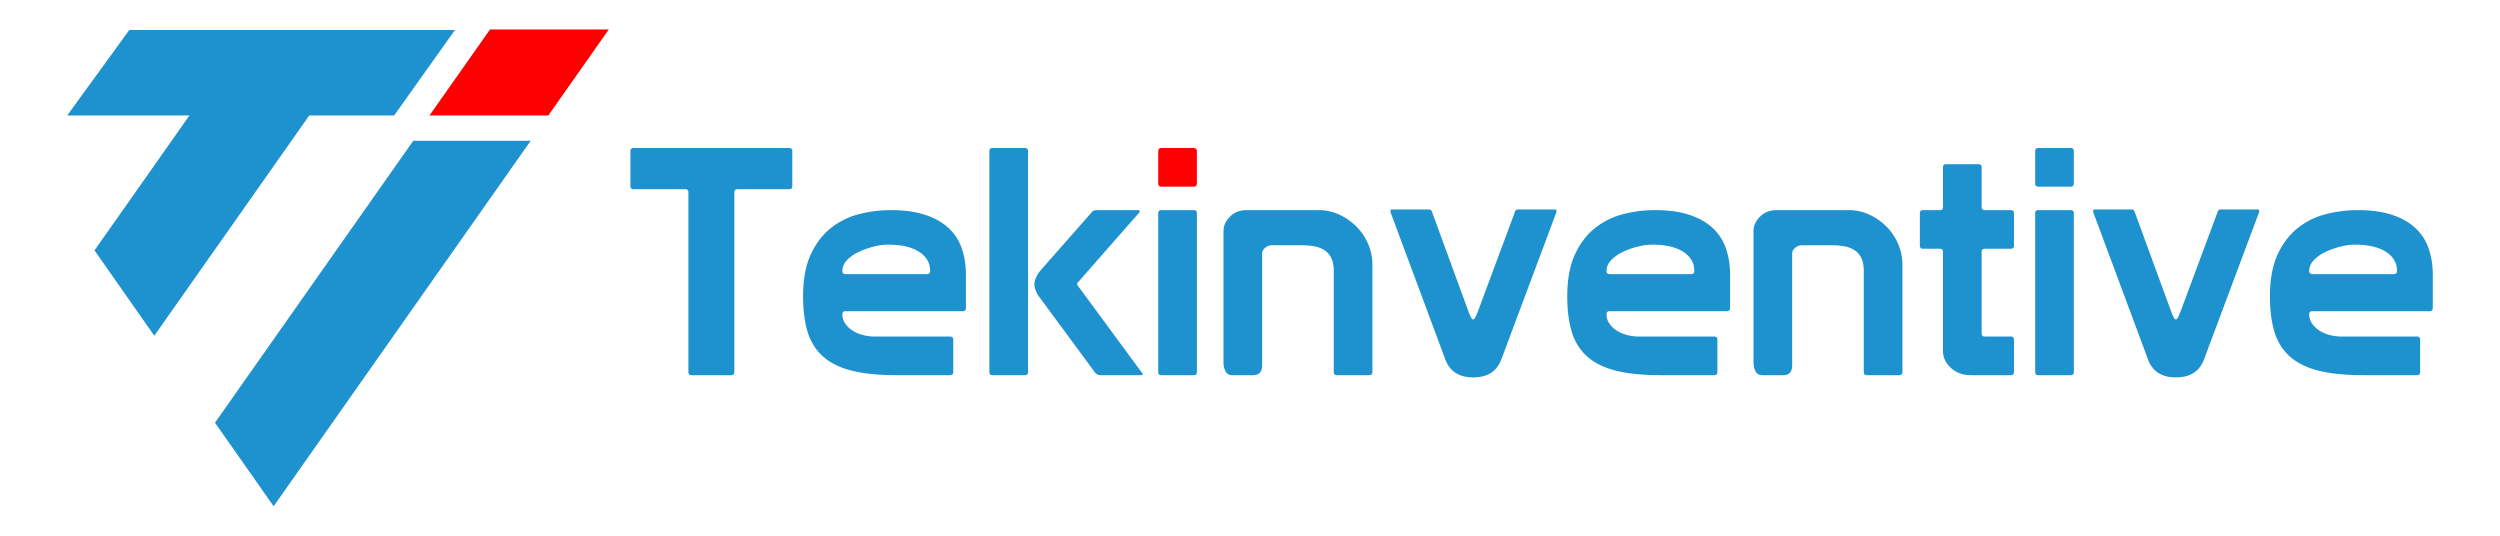
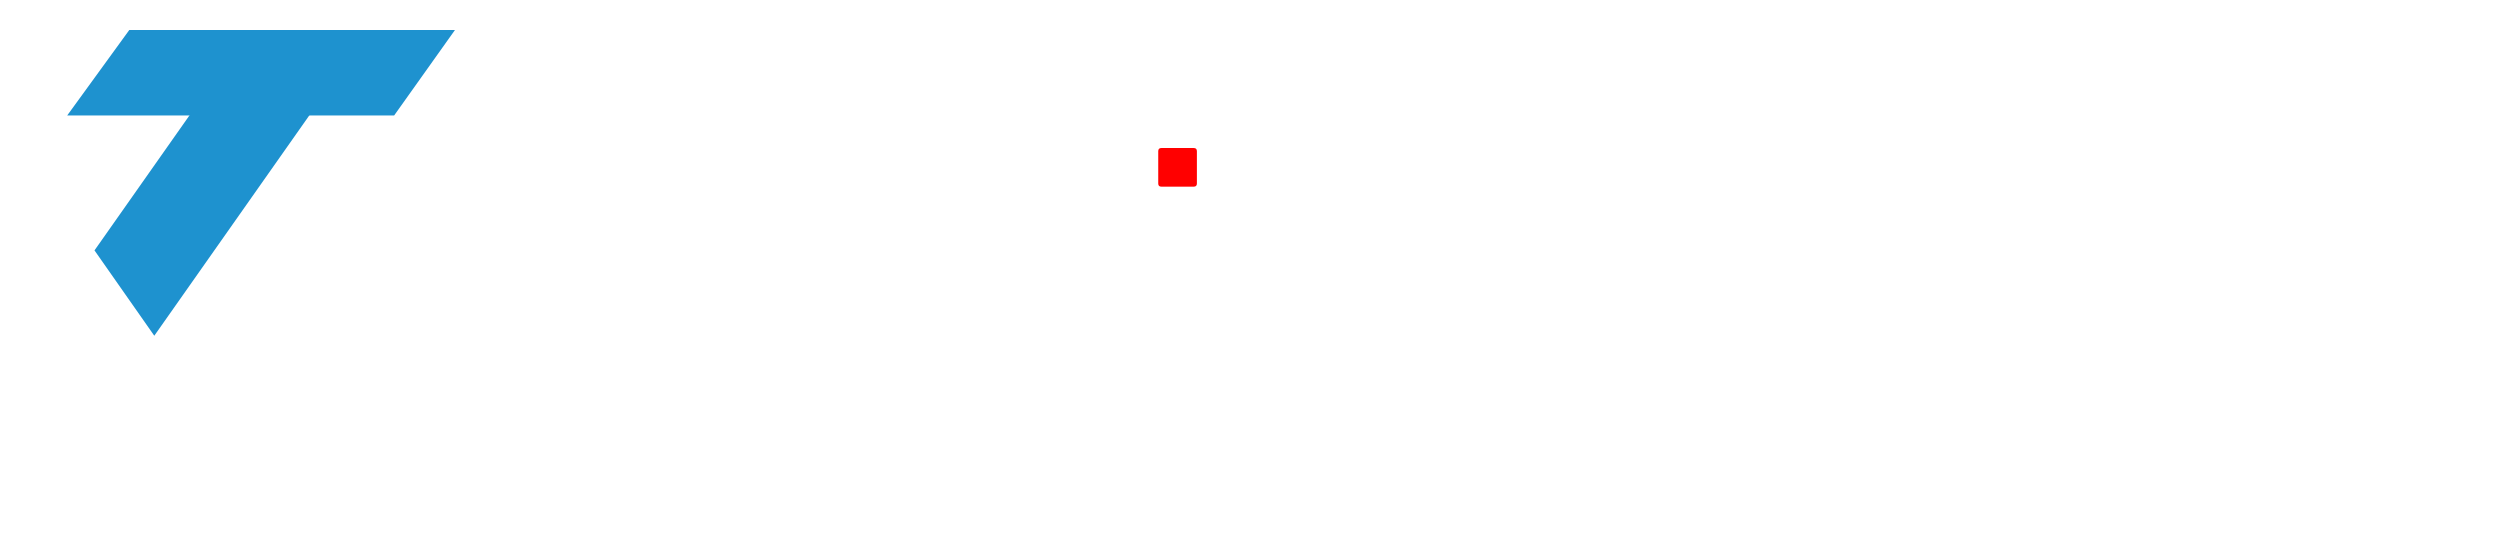
<svg xmlns="http://www.w3.org/2000/svg" width="1085" height="232.5" viewBox="0 0 4340 930">
  <defs>
    <style>
      .cls-1 {
        fill: #1e92cf;
      }

      .cls-1, .cls-2 {
        fill-rule: evenodd;
      }

      .cls-2 {
        fill: red;
      }
    </style>
  </defs>
-   <path class="cls-1" d="M717.375,244.445H921.254L475.024,878.821,373.213,733.845Z" />
-   <path class="cls-2" d="M850.641,51.18H1056.85l-105,149.241H745.635Z" />
  <path class="cls-1" d="M353.206,165.811l208.141-.136L267.838,582.835,164.033,434.68Z" />
  <path id="Rectangle_2_copy" data-name="Rectangle 2 copy" class="cls-1" d="M224.47,52.039H789.847L684.262,200.421H116.675Z" />
-   <path id="Tekinventive_copy" data-name="Tekinventive copy" class="cls-1" d="M1274.81,645.8c0,3.67-1.84,5.5-5.5,5.5h-68.75q-5.5,0-5.5-5.5V333.954c0-3.661-1.84-5.5-5.5-5.5h-89.65q-5.505,0-5.5-5.5v-60.5q0-5.492,5.5-5.5h270.05c3.66,0,5.5,1.839,5.5,5.5v60.5c0,3.67-1.84,5.5-5.5,5.5h-89.65q-5.5,0-5.5,5.5V645.8Zm187.55-100.1a27.431,27.431,0,0,0,4.4,15.125,43.347,43.347,0,0,0,11.82,12.1,59.35,59.35,0,0,0,17.88,8.25,78.58,78.58,0,0,0,22,3.025h130.9c3.66,0,5.5,1.839,5.5,5.5v56.1c0,3.67-1.84,5.5-5.5,5.5h-92.95q-46.2,0-77.28-7.7t-50.05-24.475q-18.975-16.77-26.95-42.625t-7.97-62.15q0-44,13.47-72.875t35.2-45.925a130.019,130.019,0,0,1,48.95-23.925,222.878,222.878,0,0,1,54.73-6.875q34.1,0,58.85,7.975t40.7,22.55a86.533,86.533,0,0,1,23.37,35.475q7.425,20.908,7.43,46.75v57.2c0,3.67-1.84,5.5-5.5,5.5h-203.5q-5.5,0-5.5,5.5h0Zm146.85-69.85c3.66,0,5.5-1.83,5.5-5.5q0-20.9-19.25-33.275t-53.9-12.375a103.724,103.724,0,0,0-24.48,3.3,139.179,139.179,0,0,0-25.85,9.075,68.835,68.835,0,0,0-20.62,14.3q-8.25,8.533-8.25,18.975,0,5.505,5.5,5.5h141.35Zm285.45-106.7a11,11,0,0,1,9.35-4.4h71.5c1.83,0,2.83.55,3.02,1.65s-0.46,2.389-1.92,3.85L1873.76,487.4c-0.74.739-1.57,1.65-2.48,2.75a4.753,4.753,0,0,0-1.37,2.75,7.206,7.206,0,0,0,1.37,3.3,18.169,18.169,0,0,0,2.48,3.3l108.9,147.95q2.745,3.855-1.65,3.85h-70.95q-5.5,0-9.35-4.95l-95.7-129.8a51.741,51.741,0,0,1-6.6-11.275,30.752,30.752,0,0,1-2.75-12.375q0-4.395,2.75-10.725a51.987,51.987,0,0,1,7.15-11.825Zm-171.6-112.2h56.1c3.66,0,5.5,1.839,5.5,5.5V645.8c0,3.67-1.84,5.5-5.5,5.5h-56.1q-5.5,0-5.5-5.5V262.454q0-5.492,5.5-5.5h0Zm287.64,113.3q0-5.491,5.5-5.5h56.1c3.66,0,5.5,1.839,5.5,5.5V645.8c0,3.67-1.84,5.5-5.5,5.5h-56.1q-5.505,0-5.5-5.5V370.254ZM2191.1,633.7q0,17.609-15.4,17.6h-36.85a11.939,11.939,0,0,1-11.28-6.6,31.758,31.758,0,0,1-3.57-15.4V401.054q0-13.741,11.27-25.025,11.265-11.267,28.88-11.275h124.3a85.981,85.981,0,0,1,36.85,7.975,102.3,102.3,0,0,1,29.97,21.175,96.068,96.068,0,0,1,20.08,30.25,90.307,90.307,0,0,1,7.15,35.2V645.8q0,5.505-6.05,5.5H2320.9q-5.505,0-5.5-5.5V470.9q0-13.741-4.13-22.55a32.87,32.87,0,0,0-11.55-13.75,47.131,47.131,0,0,0-17.32-6.875,112.712,112.712,0,0,0-21.45-1.925H2207.6a17.192,17.192,0,0,0-11.28,4.4c-3.49,2.939-5.22,6.05-5.22,9.35V633.7Zm415.24-9.9q-11.55,31.35-48.95,31.35-36.855,0-48.4-31.35l-95.15-255.75V366.4a2.429,2.429,0,0,1,2.75-2.75h63.25c2.2,0,3.66.37,4.4,1.1a12.148,12.148,0,0,1,2.2,4.4l63.8,174.35c0.36,0.739,1.28,2.75,2.75,6.05s2.93,4.95,4.4,4.95,2.93-1.65,4.4-4.95,2.38-5.311,2.75-6.05l64.9-174.35a11.834,11.834,0,0,1,2.2-4.4c0.73-.73,2.2-1.1,4.4-1.1h63.25a2.433,2.433,0,0,1,2.75,2.75v1.65Zm182.6-78.1a27.431,27.431,0,0,0,4.4,15.125,43.347,43.347,0,0,0,11.82,12.1,59.35,59.35,0,0,0,17.88,8.25,78.58,78.58,0,0,0,22,3.025h130.9c3.66,0,5.5,1.839,5.5,5.5v56.1c0,3.67-1.84,5.5-5.5,5.5h-92.95q-46.2,0-77.28-7.7t-50.05-24.475q-18.975-16.77-26.95-42.625t-7.97-62.15q0-44,13.47-72.875t35.2-45.925a130.019,130.019,0,0,1,48.95-23.925,222.878,222.878,0,0,1,54.73-6.875q34.1,0,58.85,7.975t40.7,22.55a86.533,86.533,0,0,1,23.37,35.475q7.425,20.908,7.43,46.75v57.2c0,3.67-1.84,5.5-5.5,5.5h-203.5q-5.505,0-5.5,5.5h0Zm146.85-69.85c3.66,0,5.5-1.83,5.5-5.5q0-20.9-19.25-33.275t-53.9-12.375a103.724,103.724,0,0,0-24.48,3.3,139.179,139.179,0,0,0-25.85,9.075,68.835,68.835,0,0,0-20.62,14.3q-8.25,8.533-8.25,18.975,0,5.505,5.5,5.5h141.35ZM3111.23,633.7q0,17.609-15.4,17.6h-36.85a11.925,11.925,0,0,1-11.27-6.6,31.761,31.761,0,0,1-3.58-15.4V401.054q0-13.741,11.28-25.025,11.265-11.267,28.87-11.275h124.3a85.981,85.981,0,0,1,36.85,7.975,102.35,102.35,0,0,1,29.98,21.175,96.039,96.039,0,0,1,20.07,30.25,90.307,90.307,0,0,1,7.15,35.2V645.8q0,5.505-6.05,5.5h-55.55q-5.505,0-5.5-5.5V470.9q0-13.741-4.12-22.55a32.87,32.87,0,0,0-11.55-13.75,47.181,47.181,0,0,0-17.33-6.875,112.712,112.712,0,0,0-21.45-1.925h-53.35a17.167,17.167,0,0,0-11.27,4.4q-5.235,4.408-5.23,9.35V633.7Zm328.9-55q0,5.505,5.5,5.5h46.2q4.4,0.555,4.4,5.5v56.1c0,3.67-1.84,5.5-5.5,5.5h-69.3q-20.91,0-34.65-12.65-13.755-12.645-13.75-29.7v-171.6c0-3.661-1.84-5.5-5.5-5.5h-29.15q-5.505,0-5.5-5.5v-56.1q0-5.491,5.5-5.5h29.15c3.66,0,5.5-1.83,5.5-5.5V290.5q0-5.491,5.5-5.5h56.1c3.66,0,5.5,1.839,5.5,5.5v68.75q0,5.5,5.5,5.5h45.1c3.66,0,5.5,1.839,5.5,5.5v56.1c0,3.67-1.84,5.5-5.5,5.5h-45.1q-5.505,0-5.5,5.5V578.7Zm92.94-208.45q0-5.491,5.5-5.5h56.1c3.66,0,5.5,1.839,5.5,5.5V645.8c0,3.67-1.84,5.5-5.5,5.5h-56.1q-5.505,0-5.5-5.5V370.254Zm5.5-113.3h56.1c3.66,0,5.5,1.839,5.5,5.5v56.1c0,3.67-1.84,5.5-5.5,5.5h-56.1q-5.505,0-5.5-5.5v-56.1q0-5.492,5.5-5.5h0ZM3826.22,623.8q-11.55,31.35-48.95,31.35-36.855,0-48.4-31.35l-95.15-255.75V366.4a2.429,2.429,0,0,1,2.75-2.75h63.25c2.2,0,3.66.37,4.4,1.1a12.148,12.148,0,0,1,2.2,4.4l63.8,174.35c0.36,0.739,1.28,2.75,2.75,6.05s2.93,4.95,4.4,4.95,2.93-1.65,4.4-4.95,2.38-5.311,2.75-6.05l64.9-174.35a11.834,11.834,0,0,1,2.2-4.4c0.73-.73,2.2-1.1,4.4-1.1h63.25a2.433,2.433,0,0,1,2.75,2.75v1.65Zm182.59-78.1a27.431,27.431,0,0,0,4.4,15.125,43.388,43.388,0,0,0,11.83,12.1,59.289,59.289,0,0,0,17.87,8.25,78.58,78.58,0,0,0,22,3.025h130.9c3.66,0,5.5,1.839,5.5,5.5v56.1c0,3.67-1.84,5.5-5.5,5.5h-92.95q-46.2,0-77.27-7.7t-50.05-24.475q-18.975-16.77-26.95-42.625t-7.98-62.15q0-44,13.48-72.875t35.2-45.925a130.019,130.019,0,0,1,48.95-23.925,222.8,222.8,0,0,1,54.72-6.875q34.095,0,58.85,7.975t40.7,22.55a86.554,86.554,0,0,1,23.38,35.475q7.425,20.908,7.42,46.75v57.2c0,3.67-1.84,5.5-5.5,5.5h-203.5q-5.505,0-5.5,5.5h0Zm146.85-69.85c3.66,0,5.5-1.83,5.5-5.5q0-20.9-19.25-33.275t-53.9-12.375a103.646,103.646,0,0,0-24.47,3.3,139.179,139.179,0,0,0-25.85,9.075,68.886,68.886,0,0,0-20.63,14.3q-8.25,8.533-8.25,18.975,0,5.505,5.5,5.5h141.35Z" />
  <path id="Dot" class="cls-2" d="M2016.2,256.954h56.1c3.66,0,5.5,1.839,5.5,5.5v56.1c0,3.67-1.84,5.5-5.5,5.5h-56.1q-5.505,0-5.5-5.5v-56.1q0-5.492,5.5-5.5h0Z" />
</svg>